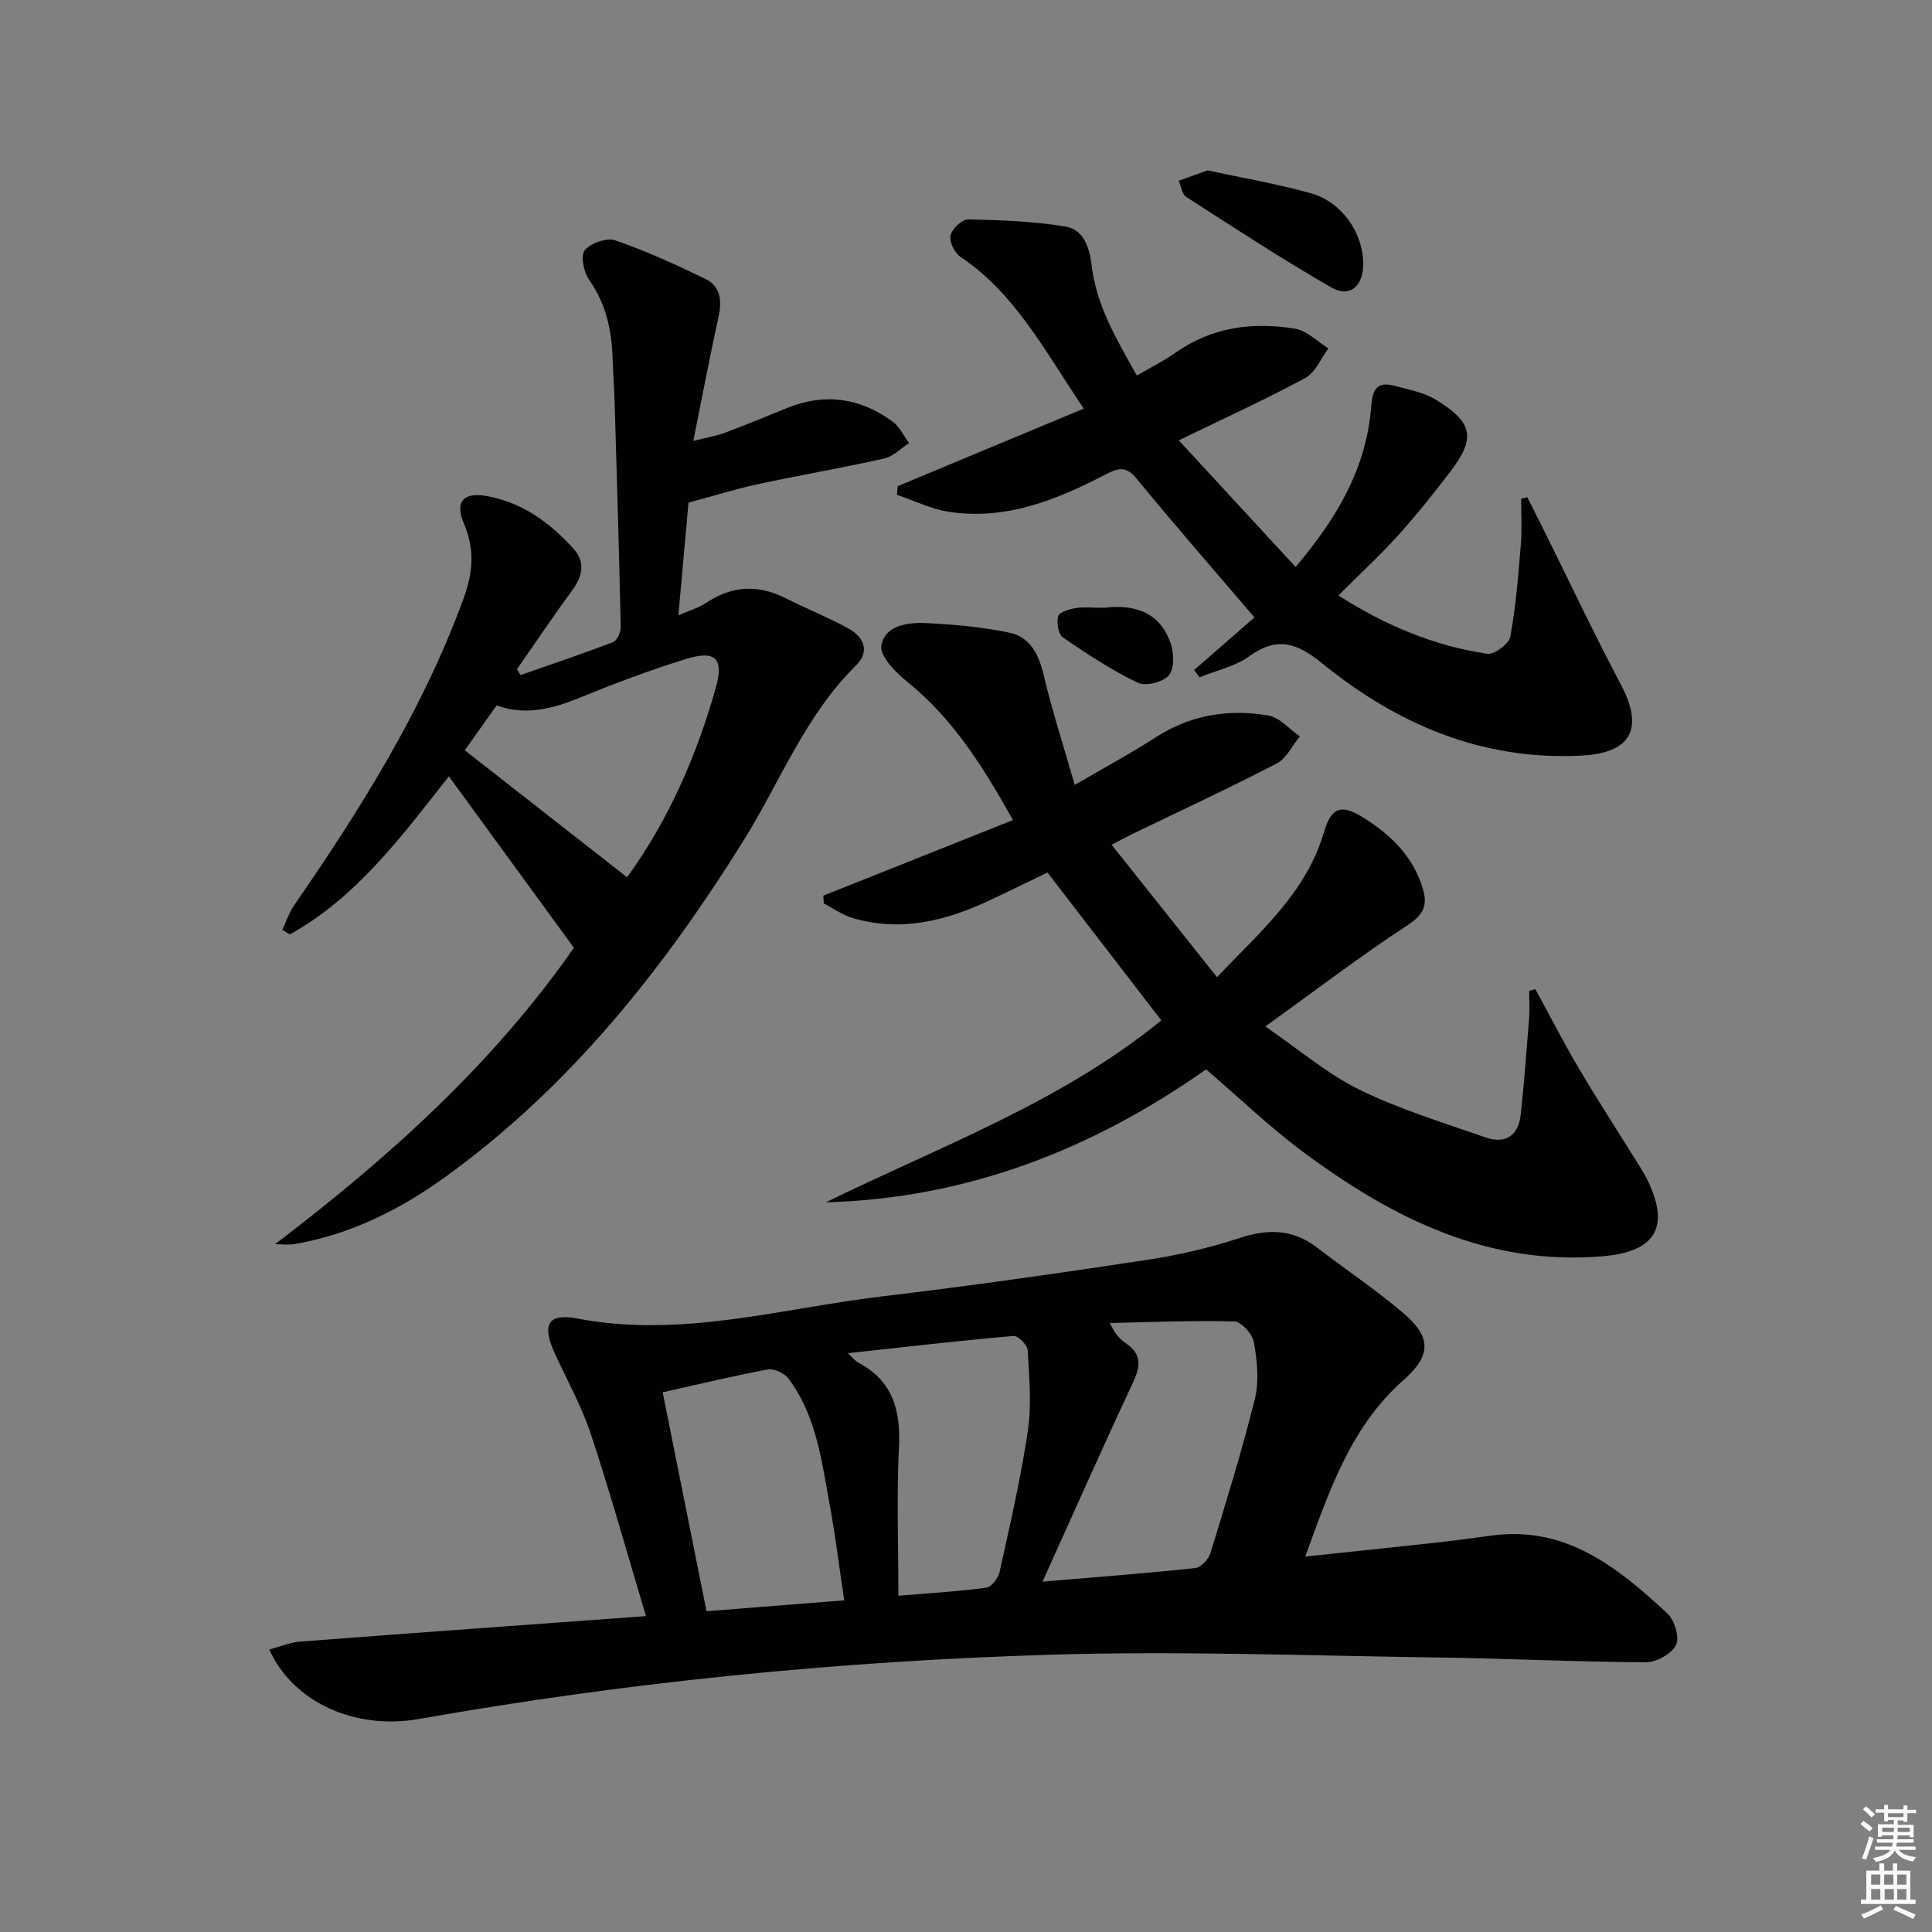
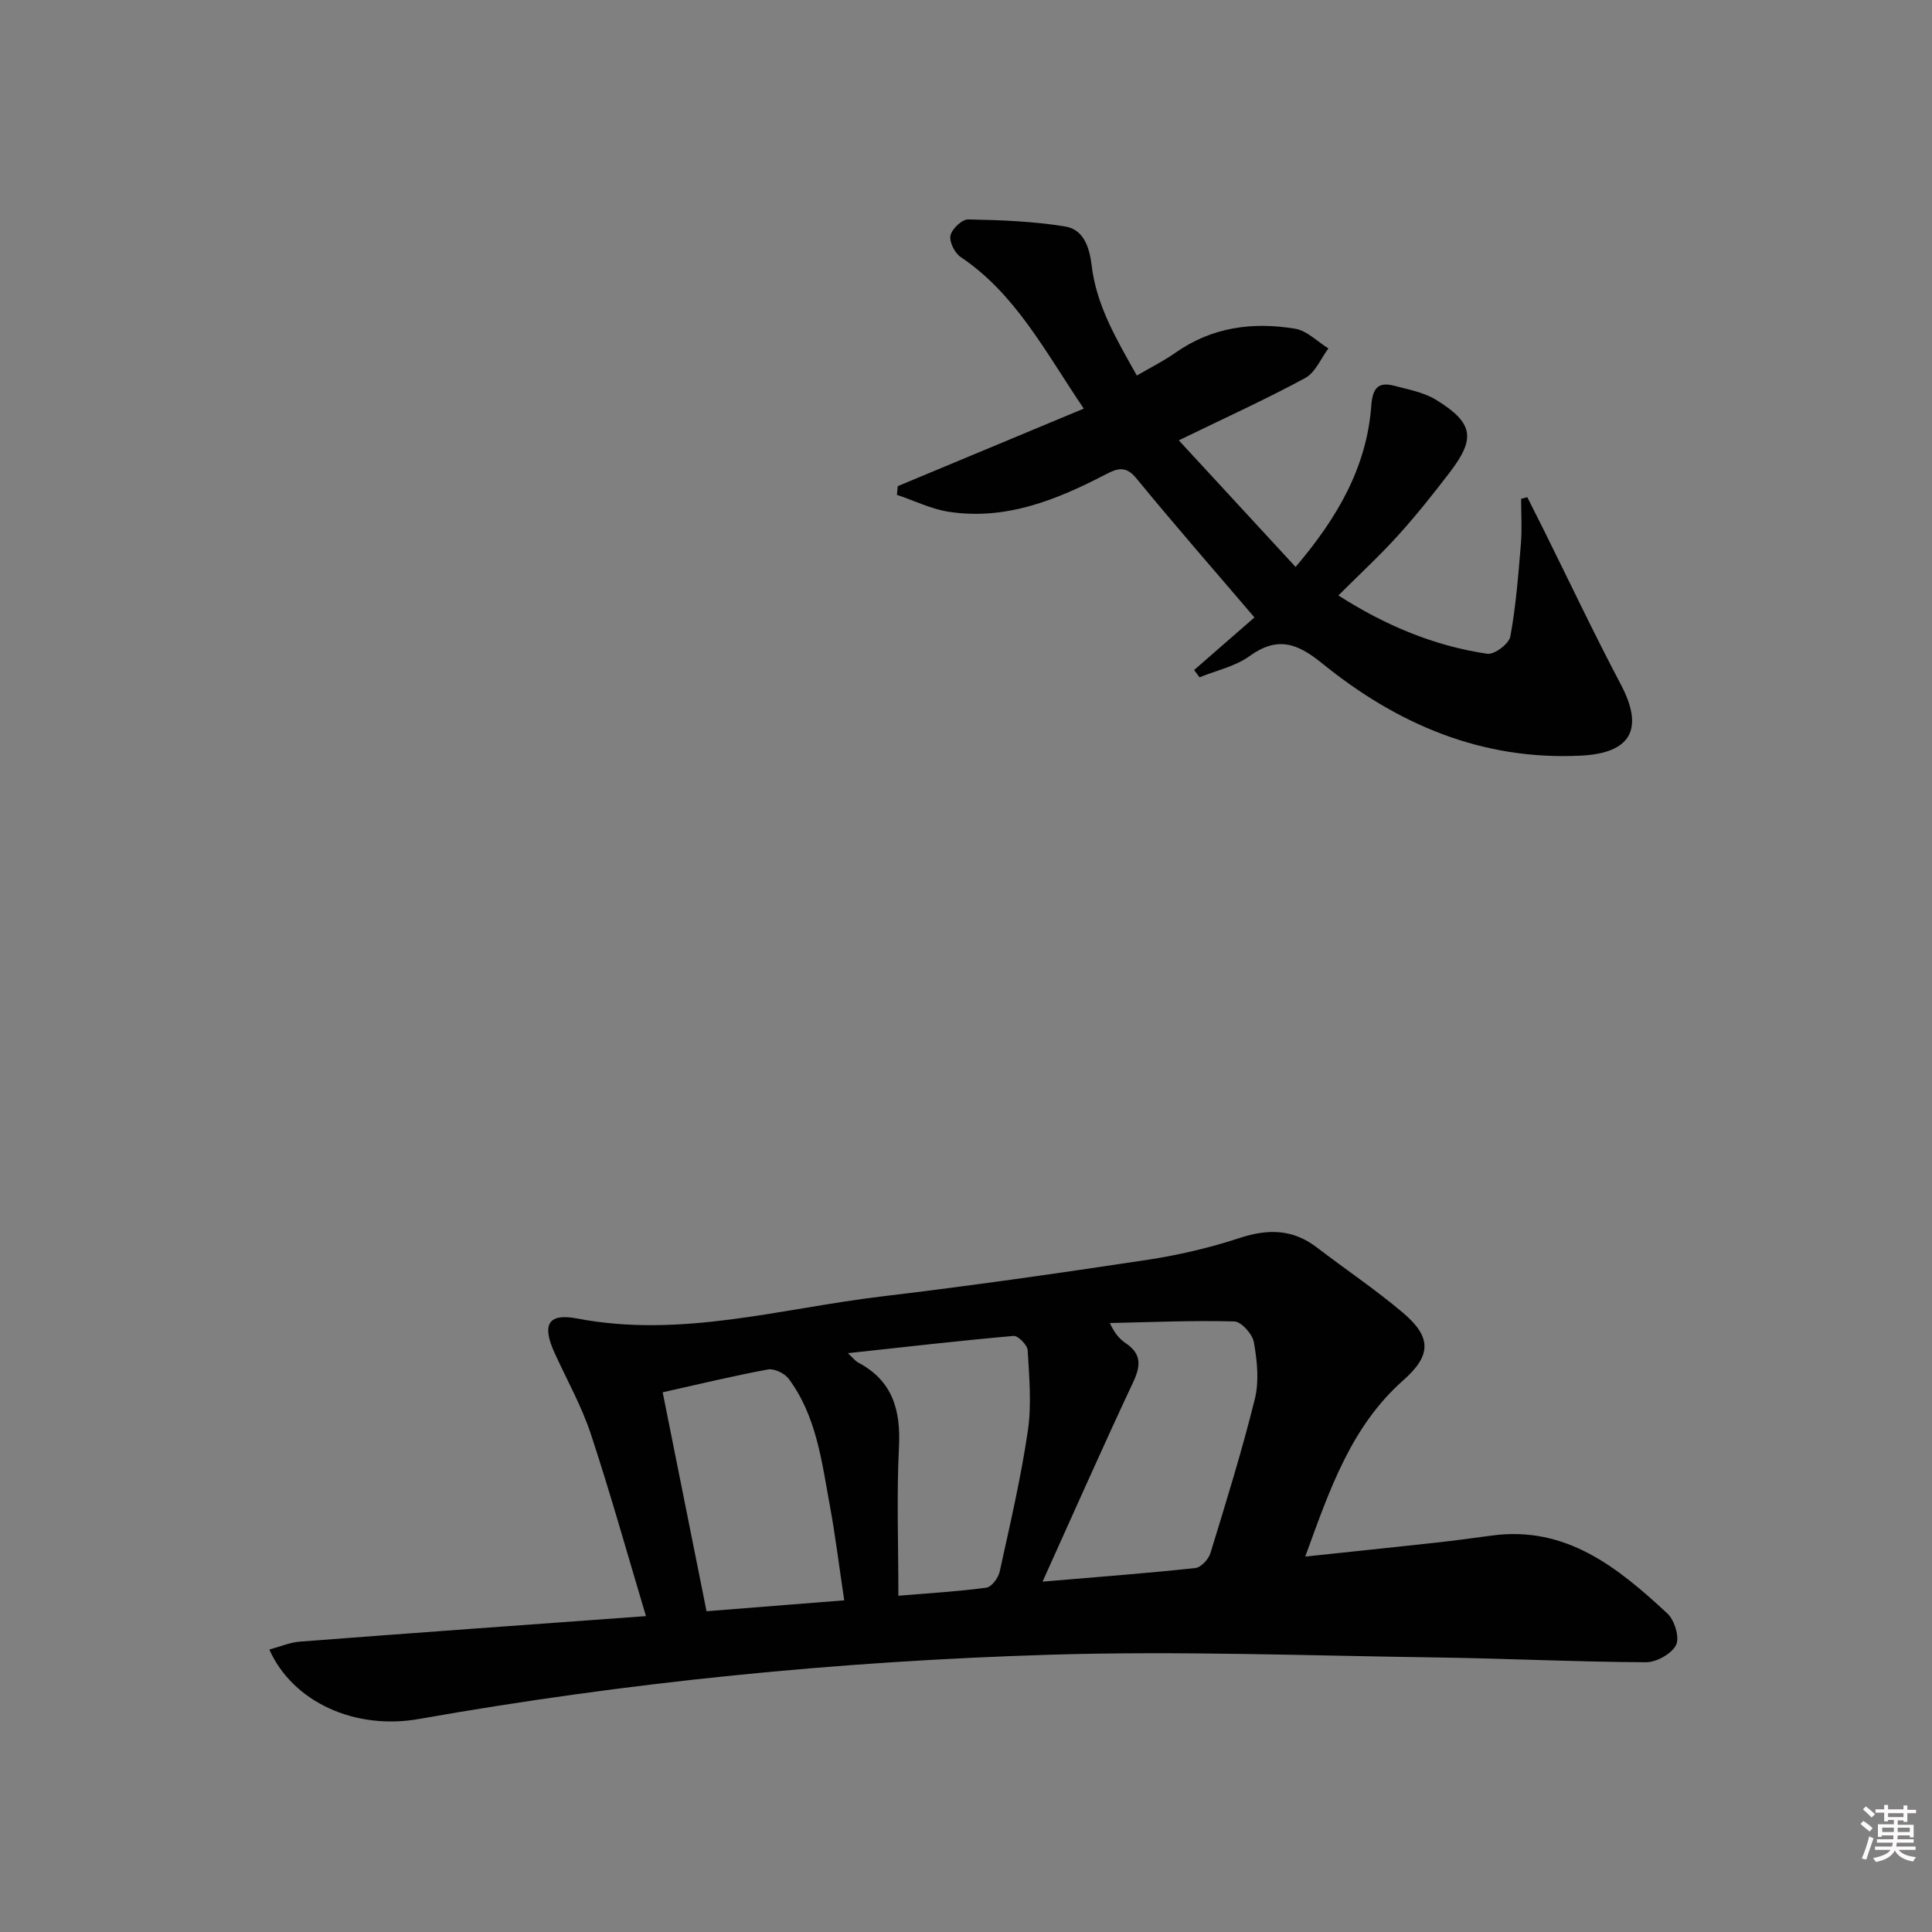
<svg xmlns="http://www.w3.org/2000/svg" enable-background="new 0 0 400 400" viewBox="0 0 400 400">
  <rect x="0" y="0" width="400" height="400" fill="#808080" stroke="none" />
  <path d="m385.2 377.6.6-.6c.6.4 1.3.9 1.9 1.5l-.6.7c-.8-.6-1.4-1.1-1.9-1.6zm.3 7.1c.6-1.4 1.1-2.9 1.5-4.5.3.1.6.3.9.4-.5 1.4-1 2.9-1.5 4.4l-.9-.2zm.2-10.1.6-.6c.7.5 1.3 1.1 1.9 1.6l-.7.7c-.6-.6-1.2-1.2-1.8-1.7zm8.4-.8h.8v.9h1.8v.7h-1.8v1.8h-.8v-.3h-1.2v.9h3.3v2.6h-.8v-.4h-2.5c0 .3 0 .6-.1.8h3.4v.7h-3.5c0 .3-.1.6-.1.8h4v.7h-3.5c.7.9 1.9 1.3 3.6 1.5-.2.2-.4.5-.6.9-1.9-.3-3.2-1.1-3.8-2.3-.5 1.1-1.8 2-3.9 2.4-.2-.3-.4-.5-.6-.8 1.9-.4 3.1-.9 3.6-1.7h-3.2v-.7h3.5c.1-.2.1-.5.2-.8h-3.3v-.7h3.4c0-.2 0-.5 0-.8h-2.4v.3h-.8v-2.6h3.3v-.9h-1.2v.3h-.8v-1.8h-1.8v-.7h1.8v-.9h.8v.9h3.2zm-4.4 5.5h2.4c0-.3 0-.6 0-.9h-2.4zm1.2-3.1h3.2v-.8h-3.2zm4.4 2.2h-2.4v.9h2.5v-.9z" fill="#fcfafa" />
-   <path d="m389.2 385.8h.9v1.5h1.8v-1.5h.9v1.5h2.7v6h1.1v.9h-11.3v-.9h1.1v-6h2.7v-1.5zm.2 8.7.5.8c-1.2.6-2.5 1.3-4 1.9-.2-.3-.3-.6-.6-.8 1.6-.6 3-1.3 4.1-1.9zm-2-4.3h1.9v-2.1h-1.9zm0 3.1h1.9v-2.2h-1.9zm2.7-3.1h1.9v-2.1h-1.9zm.1 3.1h1.9v-2.2h-1.9zm2.3 1.3c1.4.6 2.7 1.2 4.1 1.8l-.5.9c-1.5-.7-2.8-1.4-4.1-1.9zm2.2-6.5h-1.9v2.1h1.9zm-1.9 5.2h1.9v-2.2h-1.9z" fill="#fcfafa" />
  <g fill="#010101">
    <path d="m55.76 341.52c2.21-.59 4.24-1.48 6.33-1.64 23.51-1.8 47.03-3.49 71.65-5.28-3.85-12.85-7.34-25.38-11.42-37.72-1.92-5.8-4.97-11.21-7.51-16.8-2.64-5.8-1.38-8.26 4.68-7.1 21.53 4.13 42.2-2.08 63.16-4.58 18.29-2.18 36.53-4.79 54.74-7.54 6.51-.98 13.02-2.5 19.27-4.55 5.85-1.92 10.98-1.86 15.95 1.94 5.94 4.54 12.18 8.74 17.88 13.56 5.97 5.06 5.83 8.84.07 13.94-10.84 9.58-15.27 22.65-20.32 36.52 9.33-.99 18.01-1.89 26.69-2.84 3.96-.44 7.91-.96 11.86-1.5 15.45-2.12 26.19 6.63 36.43 16.13 1.48 1.37 2.57 4.98 1.79 6.52-.92 1.83-4.06 3.58-6.23 3.57-14.47-.07-28.93-.79-43.4-.99-26.63-.37-53.28-1.38-79.88-.57-43.87 1.33-87.51 5.66-130.78 13.31-13.2 2.33-26.08-3.46-30.96-14.38zm160.09-14.06c10.9-.92 21.28-1.71 31.62-2.81 1.17-.12 2.74-1.81 3.13-3.07 3.25-10.61 6.55-21.22 9.21-31.98.91-3.68.46-7.87-.2-11.68-.29-1.69-2.6-4.29-4.05-4.33-8.58-.24-17.18.15-25.78.33 1.07 2.31 2.12 3.38 3.33 4.2 3.29 2.24 3.07 4.71 1.47 8.11-6.36 13.55-12.42 27.27-18.73 41.23zm-78.65-39.2c3.01 15 6.02 30.04 9.08 45.33 9.51-.75 18.96-1.5 28.51-2.26-1.08-7.17-1.84-13.43-2.98-19.62-1.68-9.12-2.76-18.51-8.53-26.26-.84-1.12-2.98-2.15-4.27-1.92-7.12 1.31-14.17 3.03-21.81 4.73zm48.8 42.12c6.71-.56 12.49-.89 18.21-1.67 1.08-.15 2.47-2 2.75-3.27 2.13-9.69 4.4-19.38 5.84-29.18.81-5.45.29-11.14-.03-16.69-.06-1.09-1.99-3.06-2.92-2.98-11.14.98-22.26 2.26-34.31 3.57 1.22 1.13 1.59 1.65 2.1 1.92 7.18 3.77 8.87 9.87 8.48 17.56-.5 9.86-.12 19.78-.12 30.74z" />
-     <path d="m56.94 257.6c23.69-18.02 45.19-37.42 61.88-61.37-8.68-11.9-17.18-23.55-25.89-35.5-9.65 12.24-18.95 24.97-32.94 32.74-.52-.32-1.04-.64-1.55-.97.81-1.7 1.41-3.54 2.46-5.07 13.81-20.02 26.68-40.52 35.09-63.55 1.94-5.3 2.33-10.14.08-15.41-1.97-4.61-.16-6.65 4.75-5.76 7.38 1.33 13.12 5.56 17.98 10.97 2.46 2.74 1.78 5.68-.37 8.6-3.92 5.33-7.6 10.83-11.39 16.26l.72 1.23c6.42-2.25 12.87-4.41 19.21-6.85.83-.32 1.57-2.1 1.54-3.19-.32-14.97-.76-29.94-1.21-44.9-.11-3.66-.35-7.31-.48-10.97-.2-5.75-1.45-11.08-4.86-15.95-1.11-1.59-1.8-5-.89-6.1 1.23-1.49 4.57-2.66 6.34-2.04 6.38 2.2 12.56 5.03 18.64 7.98 3.1 1.51 3.46 4.45 2.73 7.77-1.81 8.22-3.37 16.49-5.24 25.77 2.92-.74 4.8-1.03 6.53-1.69 4.36-1.63 8.66-3.41 12.97-5.16 7.77-3.15 15.04-2.04 21.71 2.8 1.47 1.07 2.33 2.97 3.47 4.49-1.7 1.09-3.27 2.77-5.12 3.19-8.73 1.96-17.56 3.47-26.31 5.35-4.51.97-8.94 2.37-14.24 3.8-.62 6.91-1.31 14.59-2.1 23.32 2.31-1 4.16-1.51 5.67-2.52 5.34-3.6 10.75-3.93 16.49-1.04 4.3 2.16 8.8 3.96 13.01 6.27 3.28 1.8 4.55 4.79 1.55 7.74-10.43 10.27-15.58 23.88-23.1 35.98-16.67 26.78-36.03 51.18-61.83 69.82-9.36 6.77-19.62 11.91-31.17 13.92-1.34.24-2.75.04-4.13.04zm39.29-102.26c11.22 8.78 22.28 17.44 33.6 26.29 8.56-11.81 14.37-25.1 18.36-39.2 1.73-6.12-.03-7.9-6.22-5.98-7.42 2.3-14.72 5.05-21.92 7.99-5.64 2.3-11.21 3.8-17.23 1.6-2.33 3.28-4.51 6.37-6.59 9.3z" />
-     <path d="m230.15 174.9c7.26 9.12 14.26 17.91 21.82 27.41 8.97-9.45 18.38-17.42 22.06-29.78 1.57-5.28 3.45-6.22 8.18-3.28 5.77 3.59 10.53 8.18 12.45 15.02.91 3.25 0 5.16-3.18 7.24-9.7 6.35-18.94 13.4-29.51 21.01 6.97 4.77 12.82 9.82 19.52 13.1 8.3 4.07 17.27 6.79 26.04 9.86 4.17 1.46 6.87-.36 7.33-4.78.69-6.6 1.21-13.22 1.72-19.84.15-1.9.02-3.82.02-5.73.43-.11.86-.21 1.29-.32 2.97 5.44 5.79 10.97 8.95 16.31 4.06 6.86 8.4 13.55 12.61 20.32.61.99 1.22 1.99 1.72 3.04 4.64 9.65 1.49 14.69-9.27 15.61-23.96 2.05-43.72-7.94-62.1-21.59-6.93-5.14-13.19-11.18-20.09-17.1-23.4 16.48-49.4 26.73-78.72 27.53 23.59-11.59 48.49-20.59 69.45-37.67-7.83-10.17-15.5-20.13-23.57-30.61-3.85 1.85-7.84 3.81-11.87 5.71-9.1 4.29-18.49 6.67-28.49 3.7-2.1-.62-3.98-1.99-5.96-3.02-.03-.54-.05-1.07-.08-1.61 12.92-5.15 25.84-10.29 39.25-15.64-6.19-11.09-12.46-21.07-22-28.73-2.36-1.9-5.63-5.3-5.25-7.41.78-4.27 5.57-4.83 9.4-4.64 5.75.28 11.55.81 17.16 1.99 4.27.9 6.04 4.5 7.05 8.76 1.74 7.32 4.06 14.5 6.43 22.75 6.46-3.77 11.7-6.57 16.66-9.79 7.25-4.7 15.16-6 23.42-4.58 2.35.4 4.36 2.82 6.53 4.31-1.57 1.91-2.76 4.57-4.78 5.62-9.88 5.12-19.98 9.8-29.99 14.65-1.15.55-2.28 1.17-4.2 2.18z" />
    <path d="m244.06 91.17c8.26 8.96 16 17.34 24.18 26.21 8.63-10.16 14.7-20.57 15.66-33.29.26-3.5 1.22-5.14 4.73-4.23 3.01.79 6.26 1.39 8.83 3 7.59 4.73 8.08 7.88 2.75 14.87-3.43 4.49-6.96 8.93-10.75 13.12-3.77 4.17-7.93 8-12.36 12.43 9.71 6.21 19.8 10.45 30.84 12.08 1.45.21 4.49-2.08 4.76-3.58 1.16-6.34 1.66-12.82 2.19-19.26.25-3.06.04-6.16.04-9.24.43-.11.86-.22 1.28-.34 1.12 2.23 2.26 4.46 3.37 6.7 5.31 10.7 10.42 21.52 16 32.08 4.85 9.18 2.12 14.19-8.18 14.72-20.59 1.06-38.16-6.51-53.69-19.12-5.22-4.24-9.29-5.6-15.04-1.46-2.95 2.13-6.85 2.95-10.32 4.37-.37-.5-.75-1-1.12-1.51 4.32-3.77 8.64-7.53 12.49-10.89-8.6-10.08-16.68-19.31-24.46-28.81-2.21-2.7-3.99-2.02-6.38-.78-10.15 5.27-20.63 9.51-32.38 7.73-3.69-.56-7.2-2.31-10.8-3.52.06-.6.11-1.2.17-1.8 12.71-5.3 25.43-10.6 38.51-16.05-8.09-11.98-14.16-23.79-25.5-31.4-1.23-.82-2.38-3.15-2.09-4.45.3-1.37 2.39-3.35 3.67-3.32 6.72.13 13.5.38 20.12 1.47 3.79.63 5 4.35 5.44 8.08.98 8.26 5.1 15.21 9.35 22.77 2.95-1.72 5.61-3.04 8.01-4.73 7.55-5.32 16-6.42 24.78-4.96 2.45.41 4.59 2.67 6.87 4.08-1.57 2.09-2.7 4.99-4.79 6.12-8.15 4.41-16.62 8.26-26.18 12.91z" />
-     <path d="m250.02 35.28c7.21 1.56 14.41 2.77 21.4 4.74 6.46 1.82 10.84 8.3 10.82 14.64-.01 4.64-2.79 7.06-6.66 4.83-10.2-5.88-20.07-12.34-29.97-18.71-.88-.57-1.07-2.21-1.57-3.36 1.9-.68 3.81-1.36 5.98-2.14z" />
-     <path d="m228.57 125.84c5.5-.68 11.25.32 13.74 7.17.75 2.05.89 5.34-.28 6.78-1.15 1.43-4.84 2.36-6.48 1.56-5.41-2.61-10.51-5.95-15.48-9.37-.96-.66-1.36-3.08-.99-4.41.23-.85 2.3-1.44 3.63-1.67 1.61-.28 3.31-.06 5.86-.06z" />
  </g>
</svg>